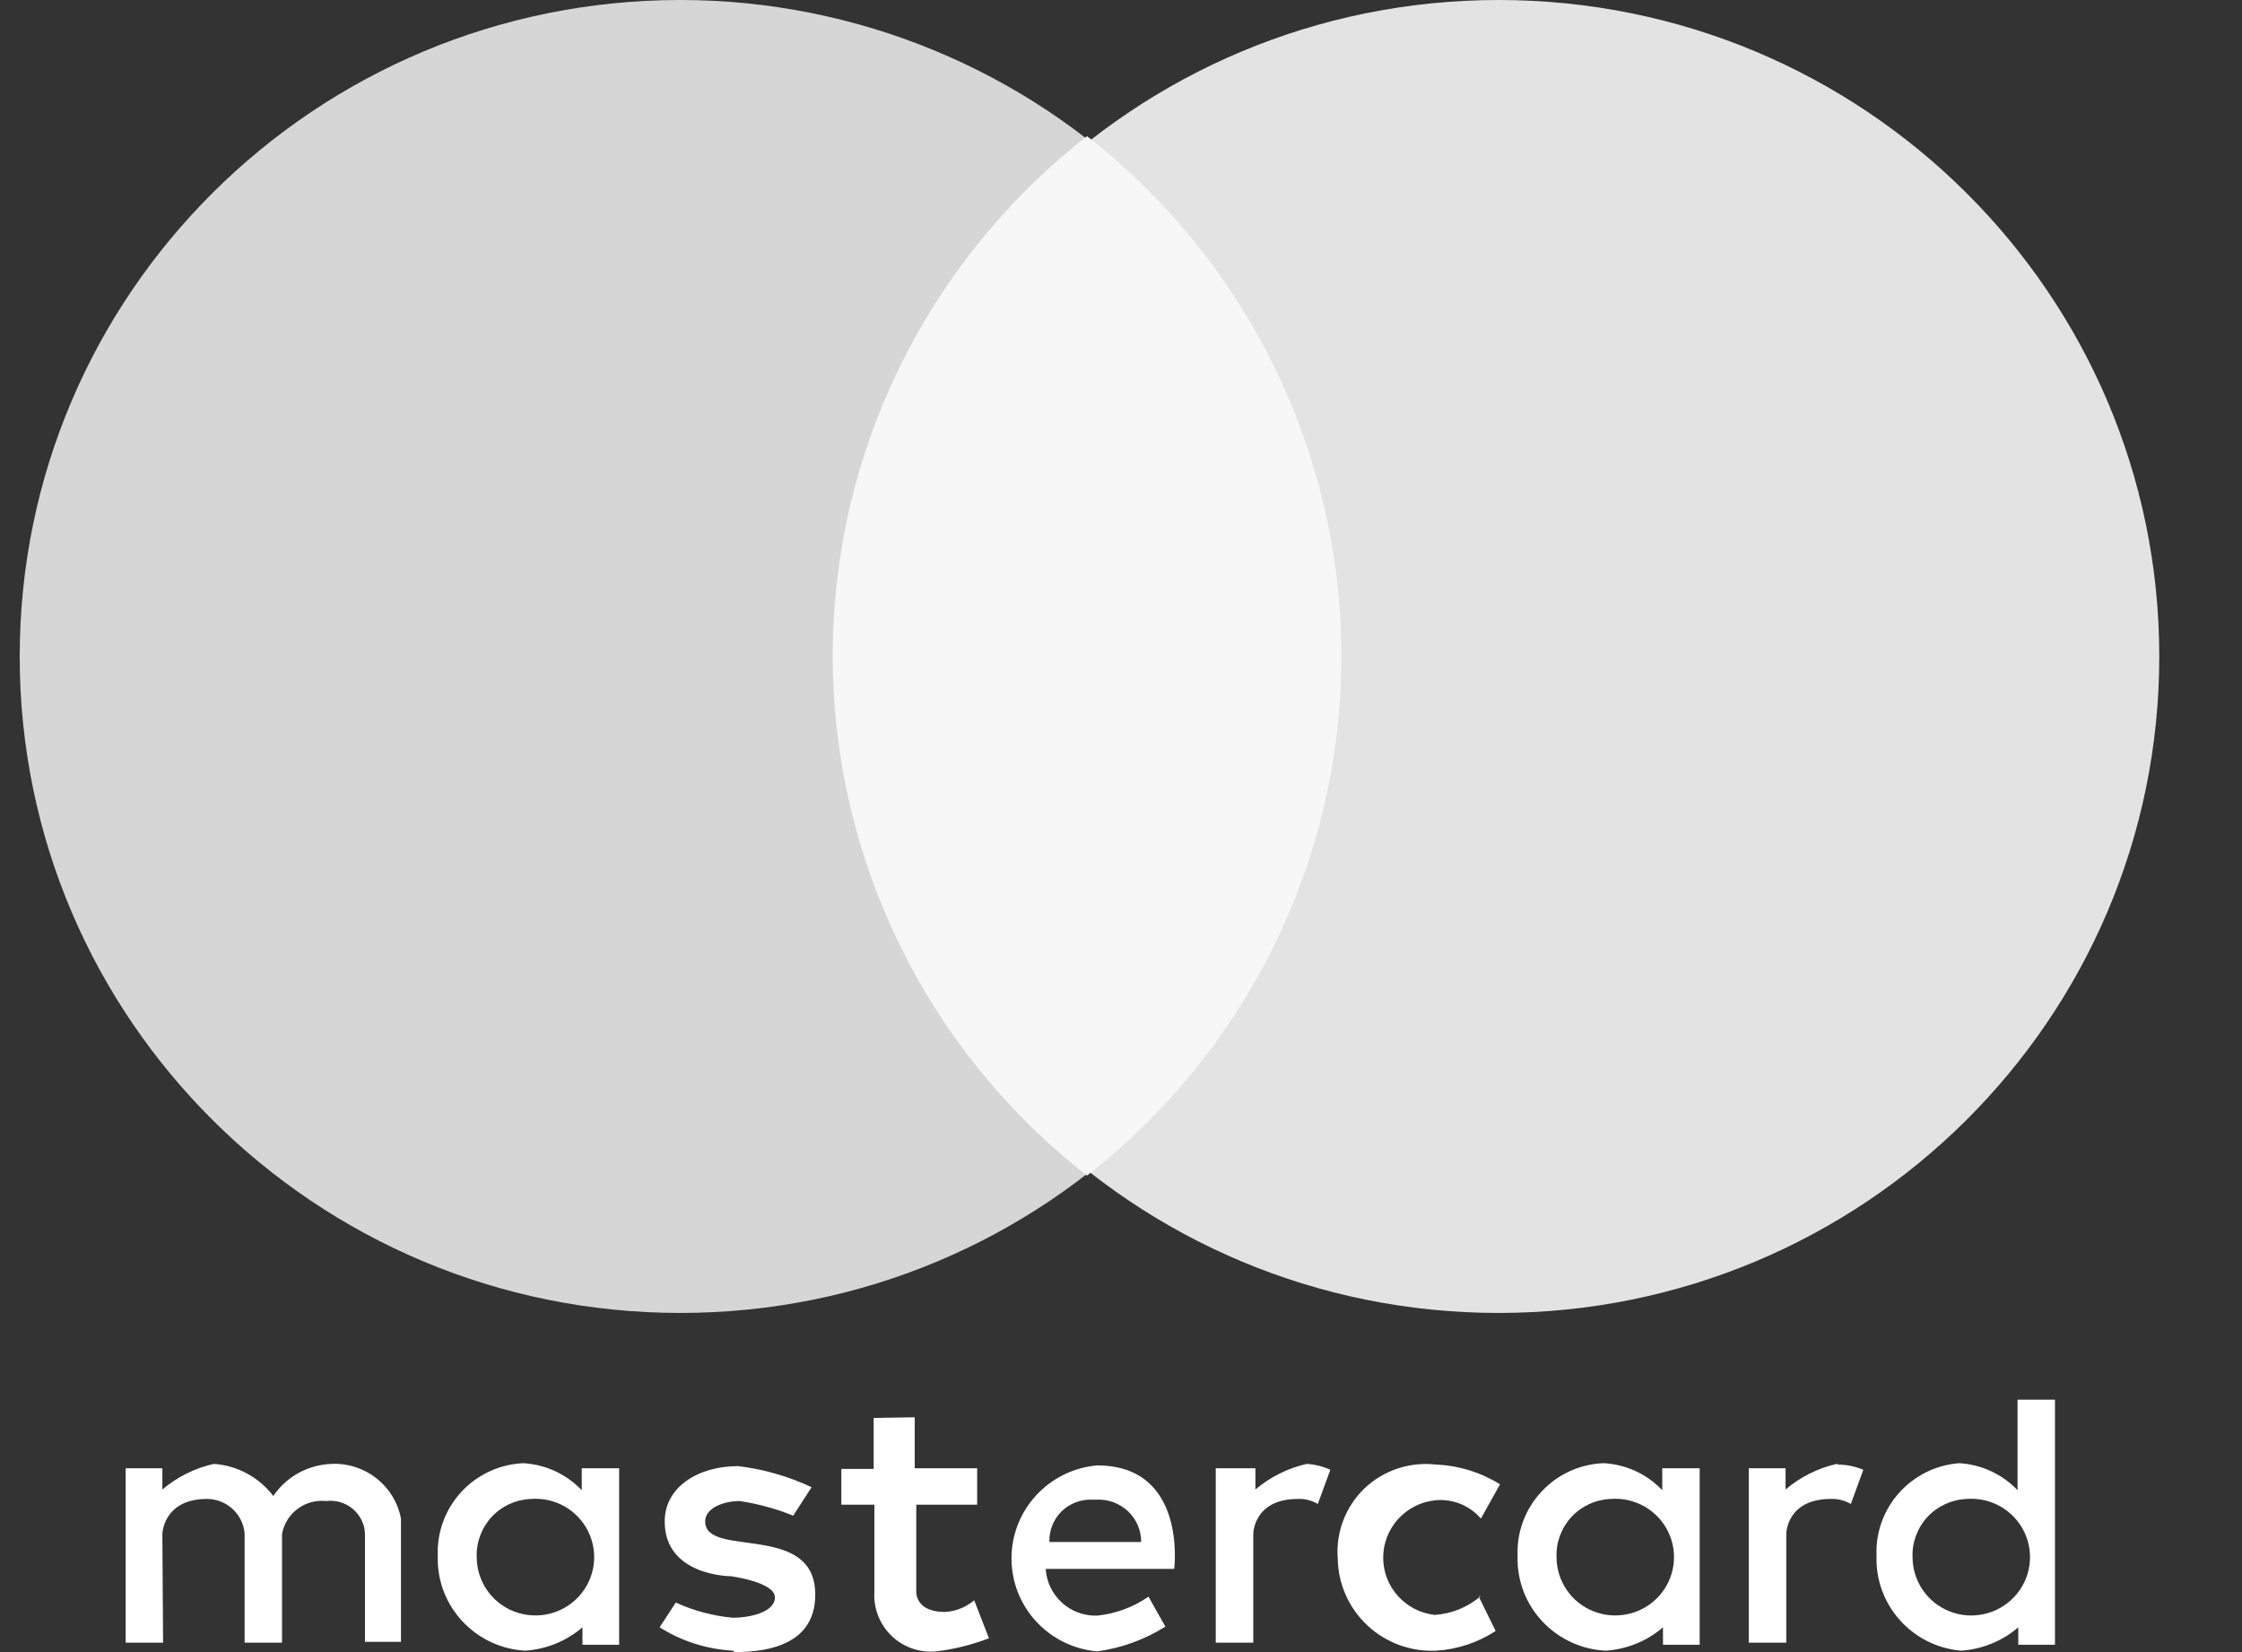
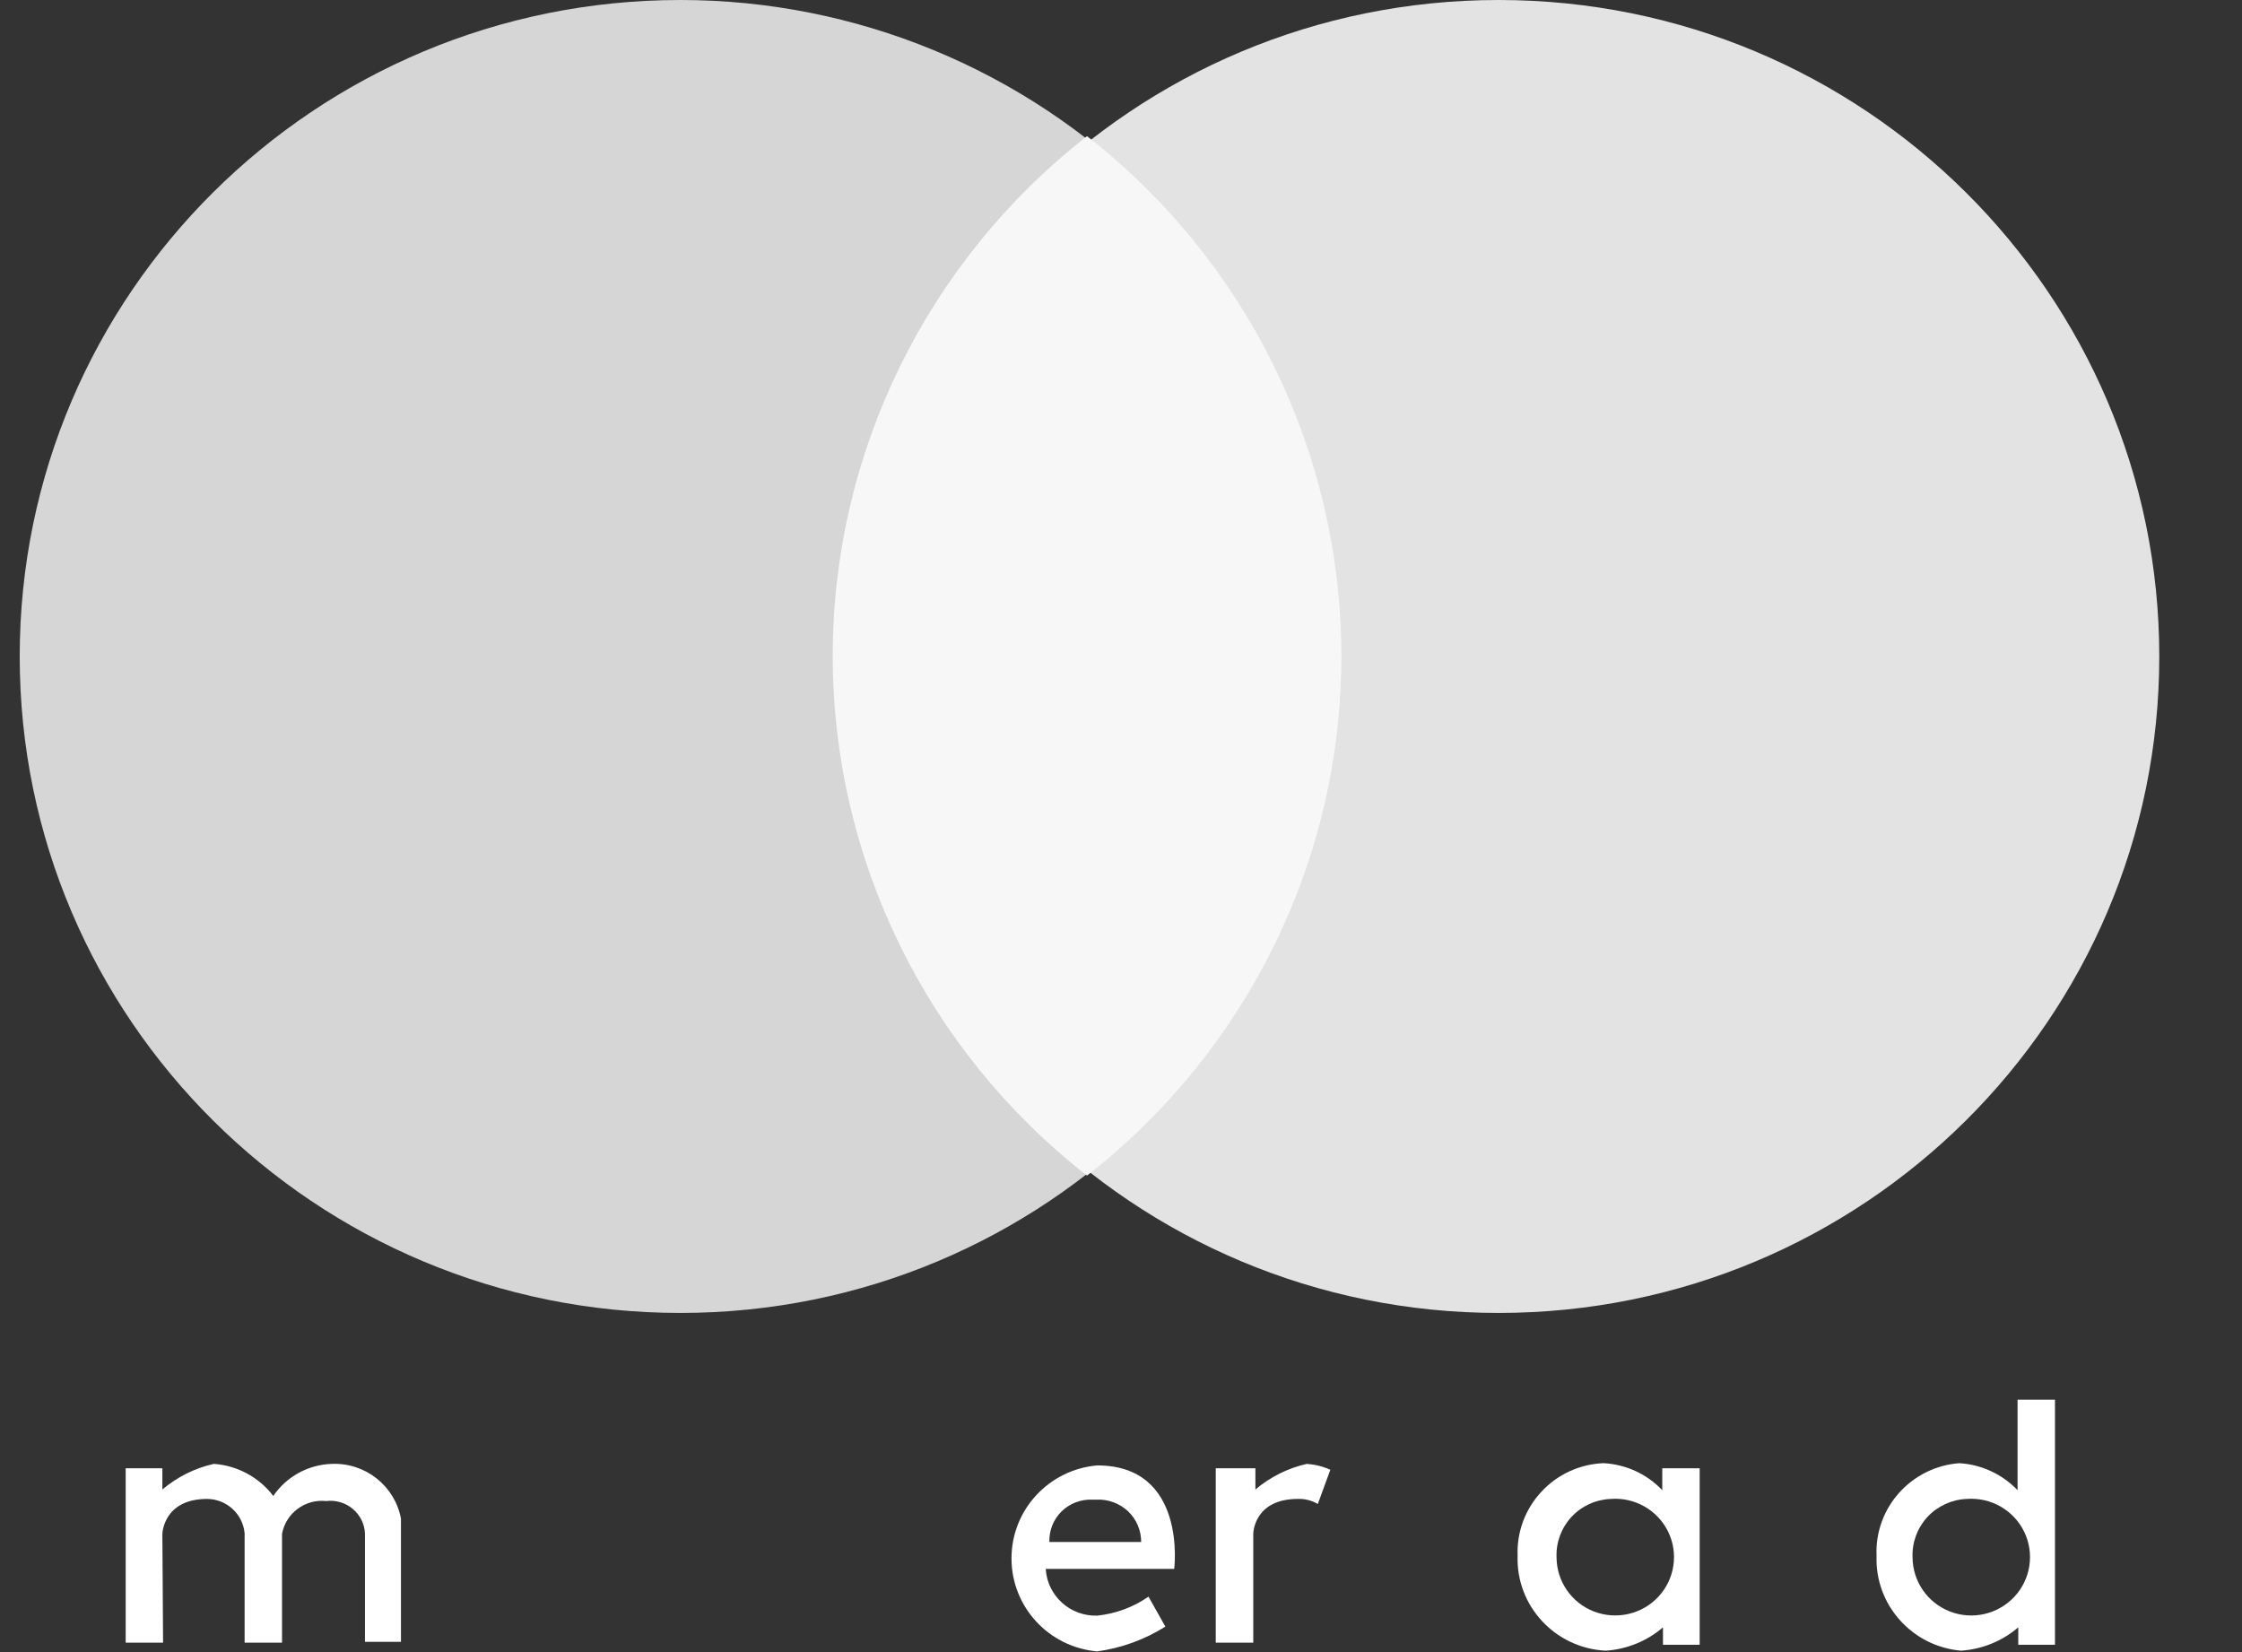
<svg xmlns="http://www.w3.org/2000/svg" width="19" height="14" viewBox="0 0 19 14" fill="none">
  <rect x="0" y="0" width="19" height="14" fill="#333333" stroke="none" />
  <path d="M1.382 13.92H1.065V12.442H1.376V12.622C1.502 12.516 1.651 12.441 1.812 12.405C2.011 12.419 2.195 12.518 2.316 12.677C2.428 12.512 2.613 12.411 2.813 12.405C3.097 12.394 3.346 12.592 3.398 12.869V13.913H3.093V12.999C3.091 12.917 3.053 12.84 2.99 12.787C2.928 12.734 2.845 12.71 2.764 12.72C2.585 12.701 2.422 12.823 2.39 12.999V13.92H2.073V12.992C2.057 12.829 1.921 12.704 1.756 12.702C1.382 12.702 1.376 12.999 1.376 12.999L1.382 13.92Z" fill="white" />
  <path d="M11.075 12.405C10.914 12.441 10.765 12.516 10.639 12.622V12.442H10.303V13.92H10.621V12.999C10.621 12.999 10.621 12.702 11 12.702C11.059 12.7 11.117 12.715 11.168 12.745L11.274 12.455C11.211 12.426 11.144 12.41 11.075 12.405Z" fill="white" />
-   <path d="M15.567 12.405C15.406 12.441 15.257 12.516 15.132 12.622V12.442H14.82V13.92H15.138V12.999C15.138 12.999 15.138 12.702 15.517 12.702C15.576 12.7 15.634 12.715 15.685 12.745L15.791 12.455C15.724 12.427 15.652 12.412 15.579 12.411L15.567 12.405Z" fill="white" />
-   <path d="M4.438 12.399C4.237 12.407 4.047 12.494 3.91 12.642C3.774 12.789 3.702 12.984 3.71 13.184C3.696 13.607 4.025 13.964 4.451 13.988C4.63 13.976 4.8 13.907 4.936 13.79V13.938H5.247V12.442H4.93V12.628C4.799 12.491 4.621 12.409 4.432 12.399H4.438ZM4.501 12.702C4.705 12.687 4.897 12.797 4.986 12.98C5.075 13.163 5.042 13.382 4.903 13.531C4.764 13.68 4.548 13.729 4.357 13.656C4.166 13.582 4.041 13.4 4.04 13.196C4.035 13.07 4.081 12.947 4.167 12.854C4.253 12.761 4.373 12.707 4.501 12.702Z" fill="white" />
  <path d="M13.589 12.399C13.388 12.407 13.198 12.494 13.062 12.642C12.925 12.789 12.853 12.984 12.861 13.184C12.847 13.61 13.18 13.967 13.608 13.988C13.787 13.976 13.958 13.907 14.093 13.79V13.938H14.404V12.442H14.087V12.628C13.957 12.491 13.779 12.409 13.589 12.399ZM13.652 12.702C13.855 12.687 14.048 12.797 14.137 12.98C14.226 13.163 14.193 13.382 14.054 13.531C13.915 13.68 13.699 13.729 13.508 13.656C13.317 13.582 13.192 13.4 13.191 13.196C13.186 13.07 13.232 12.947 13.318 12.854C13.405 12.761 13.524 12.707 13.652 12.702Z" fill="white" />
  <path d="M16.606 12.399C16.197 12.429 15.885 12.777 15.903 13.184C15.888 13.598 16.203 13.952 16.619 13.988C16.798 13.976 16.968 13.907 17.104 13.79V13.938H17.415V11.861H17.098V12.628C16.967 12.491 16.789 12.409 16.6 12.399H16.606ZM16.668 12.702C16.872 12.687 17.065 12.797 17.154 12.98C17.243 13.163 17.21 13.382 17.071 13.531C16.932 13.68 16.715 13.73 16.525 13.656C16.334 13.582 16.209 13.4 16.208 13.196C16.203 13.07 16.249 12.947 16.335 12.854C16.421 12.762 16.541 12.707 16.668 12.702Z" fill="white" />
-   <path d="M6.212 13.988C5.991 13.976 5.777 13.908 5.59 13.79L5.727 13.58C5.88 13.65 6.044 13.694 6.212 13.709C6.343 13.709 6.567 13.666 6.567 13.536C6.567 13.406 6.193 13.357 6.193 13.357C6.193 13.357 5.633 13.357 5.633 12.893C5.633 12.603 5.913 12.424 6.256 12.424C6.471 12.45 6.681 12.51 6.878 12.603L6.722 12.844C6.576 12.785 6.424 12.743 6.268 12.72C6.137 12.72 5.976 12.776 5.976 12.893C5.976 13.209 6.909 12.893 6.909 13.512C6.909 13.926 6.529 14 6.225 14L6.212 13.988Z" fill="white" />
-   <path d="M7.404 12.016V12.448H7.13V12.751H7.41V13.493C7.402 13.632 7.456 13.766 7.556 13.863C7.656 13.959 7.794 14.007 7.933 13.994C8.086 13.976 8.237 13.938 8.381 13.883L8.256 13.561C8.186 13.62 8.099 13.655 8.008 13.66C7.759 13.66 7.765 13.493 7.765 13.493V12.751H8.281V12.442H7.752V12.01L7.404 12.016Z" fill="white" />
  <path d="M9.298 12.418C8.887 12.454 8.572 12.796 8.572 13.206C8.572 13.616 8.887 13.958 9.298 13.994C9.504 13.966 9.701 13.894 9.876 13.784L9.733 13.53C9.604 13.62 9.454 13.675 9.298 13.691C9.069 13.698 8.876 13.523 8.862 13.295H9.951C9.951 13.295 10.063 12.418 9.298 12.418ZM9.254 12.708H9.291C9.39 12.703 9.487 12.739 9.559 12.806C9.631 12.874 9.671 12.968 9.671 13.067H8.893C8.89 12.97 8.927 12.877 8.995 12.809C9.064 12.741 9.157 12.705 9.254 12.708Z" fill="white" />
-   <path d="M12.532 13.53L12.675 13.821C12.525 13.919 12.351 13.977 12.171 13.988C11.956 13.998 11.745 13.921 11.588 13.774C11.431 13.627 11.34 13.423 11.337 13.209C11.319 12.987 11.402 12.768 11.563 12.613C11.725 12.459 11.948 12.385 12.171 12.411C12.363 12.419 12.549 12.477 12.712 12.578L12.55 12.869C12.454 12.756 12.307 12.698 12.159 12.714C11.91 12.742 11.722 12.951 11.722 13.2C11.722 13.448 11.91 13.657 12.159 13.685C12.303 13.675 12.441 13.619 12.55 13.524L12.532 13.53Z" fill="white" />
  <path d="M18.299 5.563C18.299 8.635 15.792 11.126 12.7 11.126C9.607 11.126 7.1 8.635 7.1 5.563C7.1 2.491 9.607 0 12.7 0C15.792 0 18.299 2.491 18.299 5.563Z" fill="white" fill-opacity="0.86" />
  <path d="M11.365 5.563C11.365 8.635 8.859 11.126 5.766 11.126C2.674 11.126 0.167 8.635 0.167 5.563C0.167 2.491 2.674 0 5.766 0C7.251 0 8.675 0.586 9.725 1.629C10.775 2.673 11.365 4.088 11.365 5.563Z" fill="white" fill-opacity="0.8" />
  <path d="M9.212 1.154C7.852 2.216 7.057 3.84 7.057 5.558C7.057 7.277 7.852 8.901 9.212 9.962C10.573 8.901 11.367 7.277 11.367 5.558C11.367 3.84 10.573 2.216 9.212 1.154Z" fill="#F7F7F7" />
</svg>